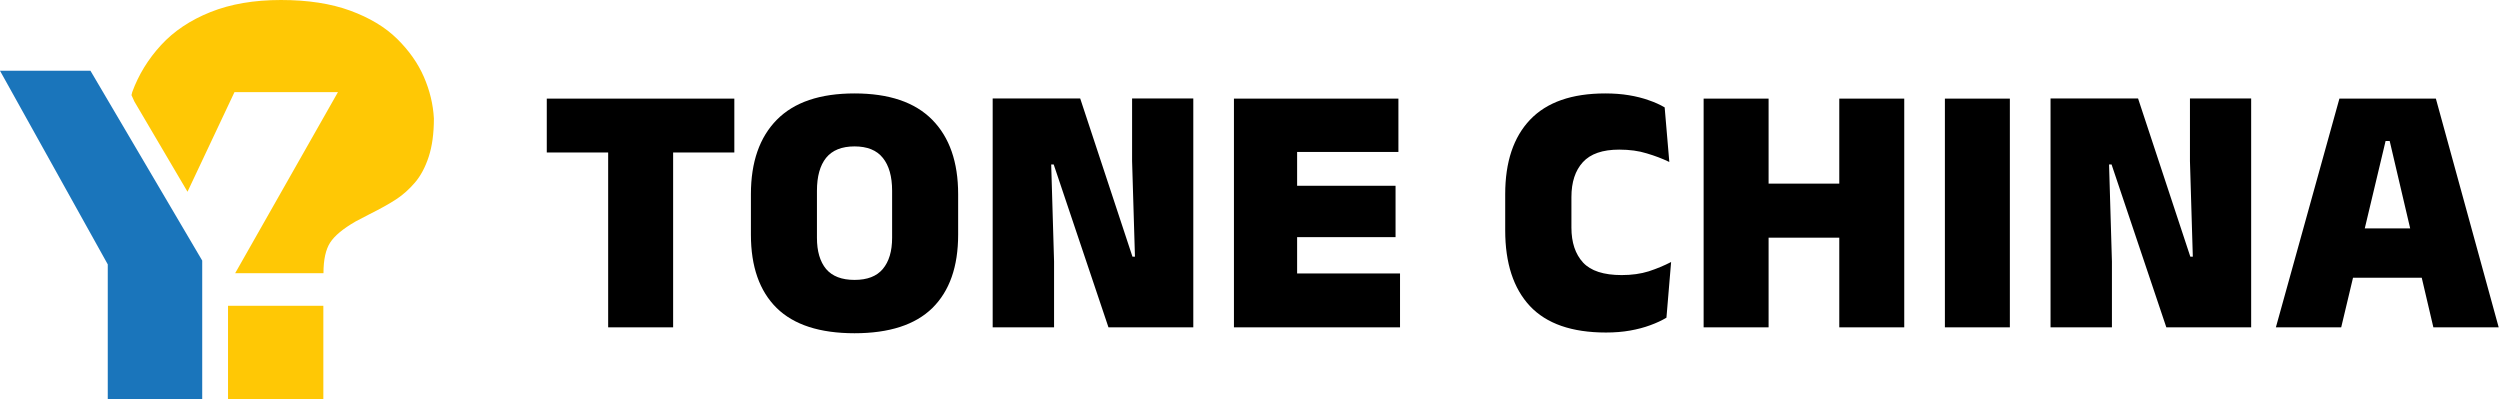
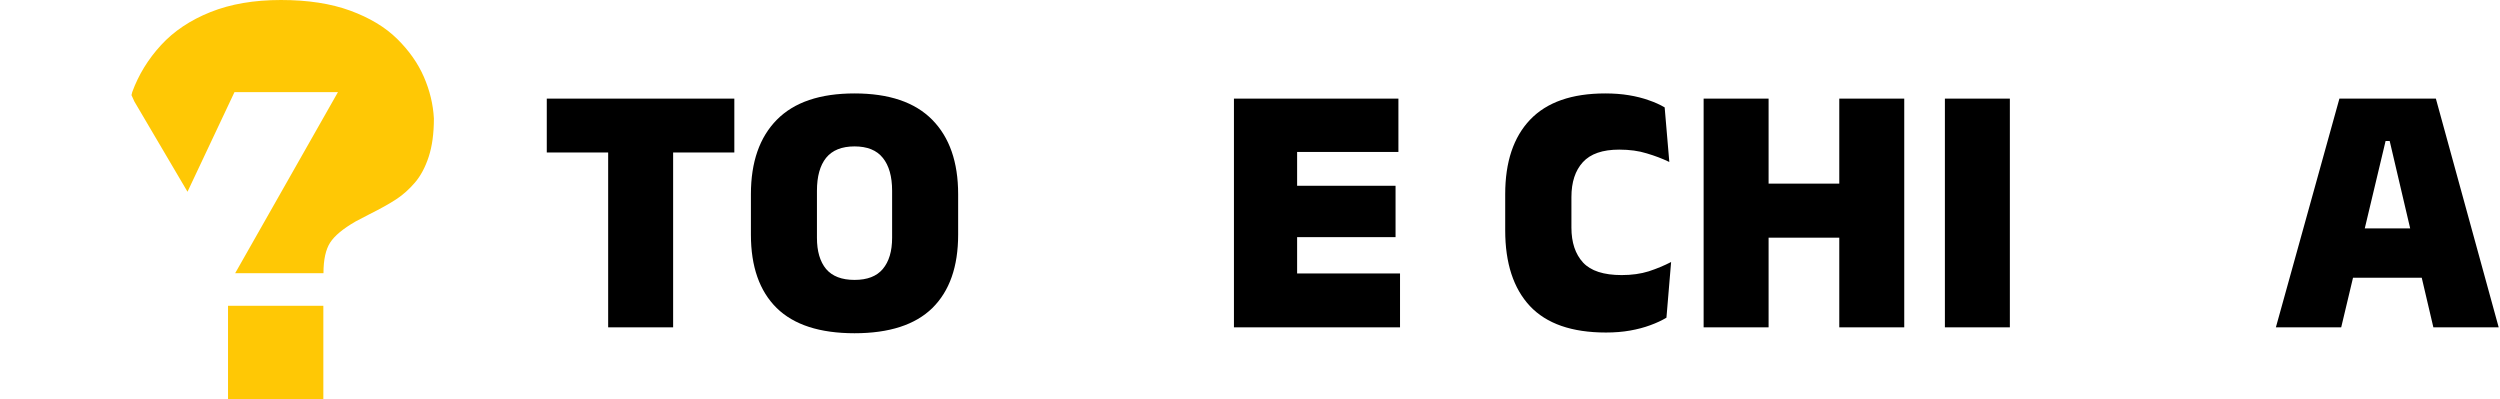
<svg xmlns="http://www.w3.org/2000/svg" width="908" height="145" viewBox="0 0 908 145" fill="none">
  <path d="M117.44 111.062H82.819V144.965H117.44V111.062Z" fill="#FFC805" />
-   <path d="M0 25.698L39.139 96.022V144.966H73.445V94.641L32.856 25.698H0Z" fill="#1A75BB" />
  <path d="M153.935 27.884C151.775 22.944 148.537 18.348 144.223 14.098C139.904 9.851 134.23 6.442 127.199 3.863C120.165 1.289 111.774 0 102.029 0C92.28 0 83.752 1.46 76.441 4.385C69.131 7.311 63.14 11.314 58.477 16.397C53.809 21.482 50.331 27.154 48.033 33.419C47.913 33.788 47.82 34.164 47.755 34.547L48.8 36.858L68.102 69.642L85.158 33.467H122.739L85.417 99.218H117.485C117.485 94.345 118.285 90.653 119.888 88.147C121.488 85.639 124.588 83.066 129.183 80.418C130.769 79.553 132.37 78.717 133.987 77.91C138.165 75.823 141.47 73.979 143.909 72.376C146.344 70.778 148.609 68.755 150.697 66.319C152.787 63.883 154.458 60.749 155.71 56.92C156.965 53.089 157.59 48.459 157.59 43.029C157.31 37.877 156.092 32.831 153.935 27.884Z" fill="#FFC805" />
  <path d="M826.599 118.888L849.674 35.818H884.709L907.524 118.888H883.799L867.939 51.223H866.444L850.324 118.888H826.599ZM848.374 100.883V82.943H885.619V100.883H848.374Z" fill="black" />
-   <path d="M776.541 35.753L795.521 93.213H796.431L795.391 58.503V35.753H817.621V118.888H786.811L766.921 59.738H766.011L767.051 94.968V118.888H744.756V35.753H776.541Z" fill="black" />
  <path d="M729.98 118.888H706.385V35.818H729.98V118.888Z" fill="black" />
  <path d="M642.352 118.888H618.757V35.818H642.352V118.888ZM691.622 118.888H668.027V35.818H691.622V118.888ZM632.342 66.693H676.802V86.323H632.342V66.693Z" fill="black" />
  <path d="M583.285 120.773C570.891 120.773 561.683 117.566 555.66 111.153C549.68 104.74 546.69 95.575 546.69 83.658V70.528C546.69 58.828 549.701 49.815 555.725 43.488C561.791 37.118 570.891 33.933 583.025 33.933C586.145 33.933 589.005 34.15 591.605 34.583C594.248 35.016 596.653 35.623 598.82 36.403C600.986 37.14 602.915 38.006 604.605 39.003L606.295 58.828C603.781 57.615 601.051 56.575 598.105 55.708C595.201 54.798 591.865 54.343 588.095 54.343C582.071 54.343 577.673 55.86 574.9 58.893C572.126 61.926 570.74 66.151 570.74 71.568V82.683C570.74 88.056 572.148 92.281 574.965 95.358C577.781 98.391 582.461 99.908 589.005 99.908C592.645 99.908 595.916 99.453 598.82 98.543C601.723 97.59 604.431 96.463 606.945 95.163L605.255 115.378C603.608 116.375 601.658 117.285 599.405 118.108C597.195 118.931 594.746 119.581 592.06 120.058C589.373 120.535 586.448 120.773 583.285 120.773Z" fill="black" />
  <path d="M448.168 118.888V35.818H471.113V118.888H448.168ZM454.993 118.888V99.323H508.488V118.888H454.993ZM461.688 86.128V67.473H506.863V86.128H461.688ZM454.993 55.188V35.818H507.903V55.188H454.993Z" fill="black" />
-   <path d="M392.325 35.753L411.305 93.213H412.215L411.175 58.503V35.753H433.405V118.888H402.595L382.705 59.738H381.795L382.835 94.968V118.888H360.54V35.753H392.325Z" fill="black" />
  <path d="M310.365 121.033C297.755 121.033 288.33 117.978 282.09 111.868C275.85 105.715 272.73 96.831 272.73 85.218V70.528C272.73 58.871 275.871 49.858 282.155 43.488C288.438 37.118 297.841 33.933 310.365 33.933C322.888 33.933 332.291 37.118 338.575 43.488C344.858 49.858 348 58.871 348 70.528V85.218C348 96.831 344.88 105.715 338.64 111.868C332.4 117.978 322.975 121.033 310.365 121.033ZM310.365 101.663C315.001 101.663 318.425 100.341 320.635 97.698C322.888 95.011 324.015 91.241 324.015 86.388V69.293C324.015 64.093 322.888 60.106 320.635 57.333C318.425 54.56 315.001 53.173 310.365 53.173C305.728 53.173 302.283 54.56 300.03 57.333C297.82 60.106 296.715 64.093 296.715 69.293V86.388C296.715 91.241 297.82 95.011 300.03 97.698C302.283 100.341 305.728 101.663 310.365 101.663Z" fill="black" />
  <path d="M220.885 118.888V40.433H244.48V118.888H220.885ZM198.59 55.383V35.818H266.71V55.383H198.59Z" fill="black" />
</svg>